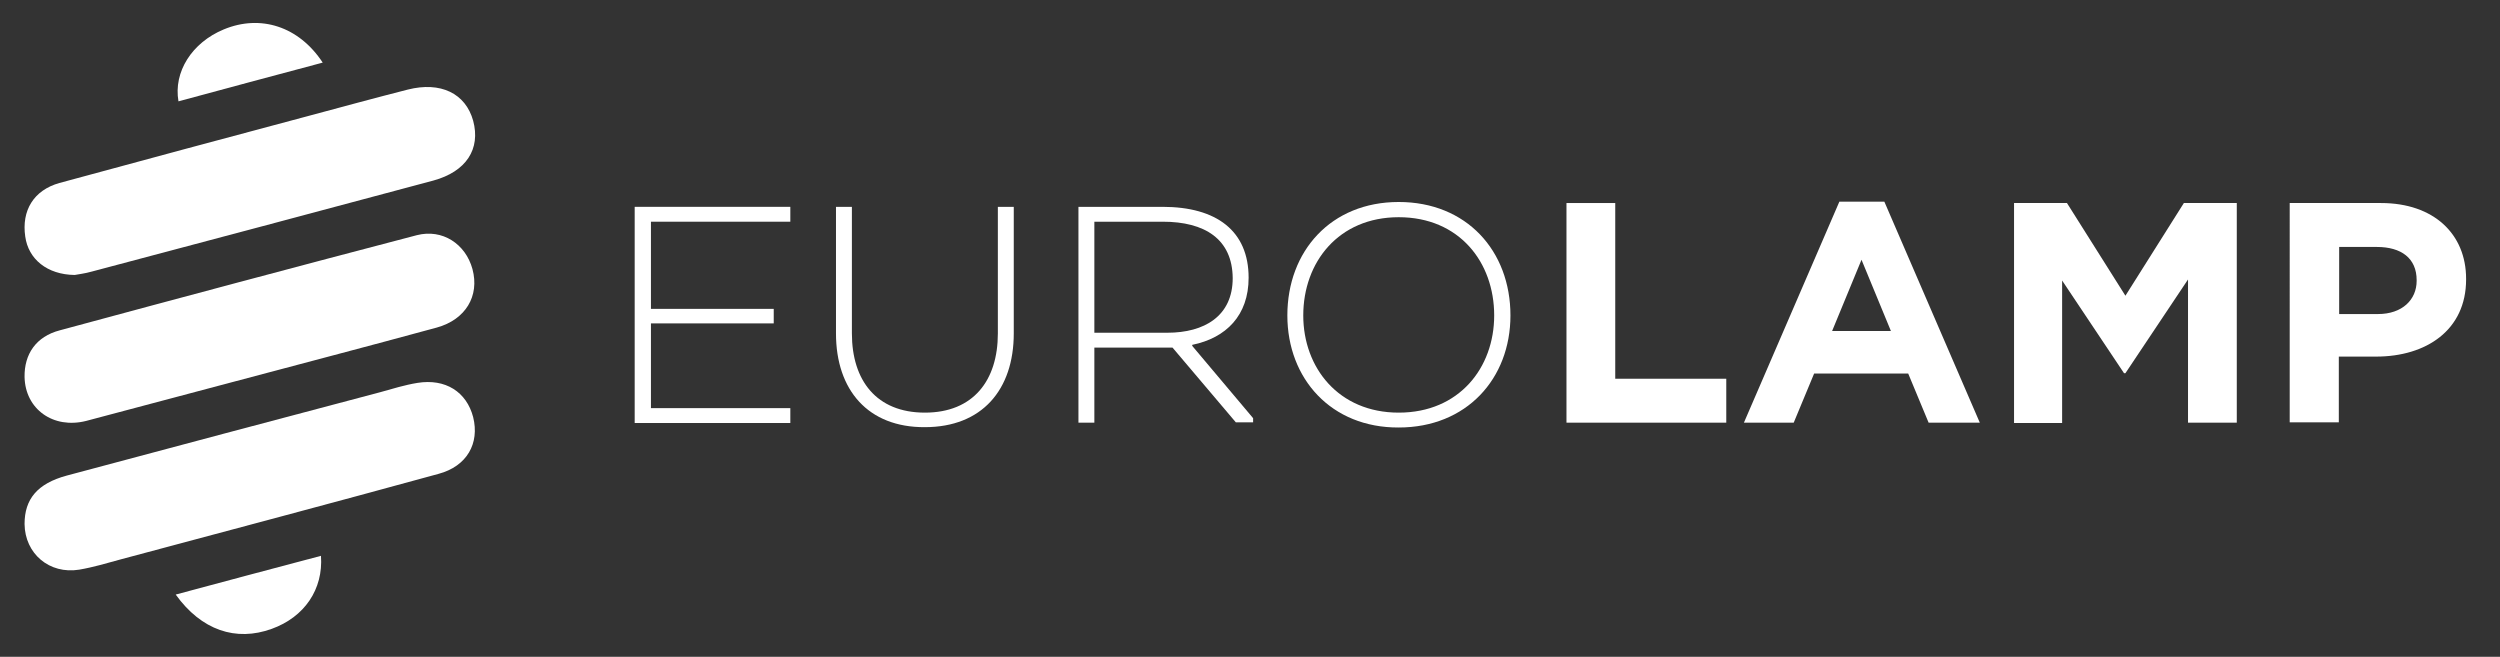
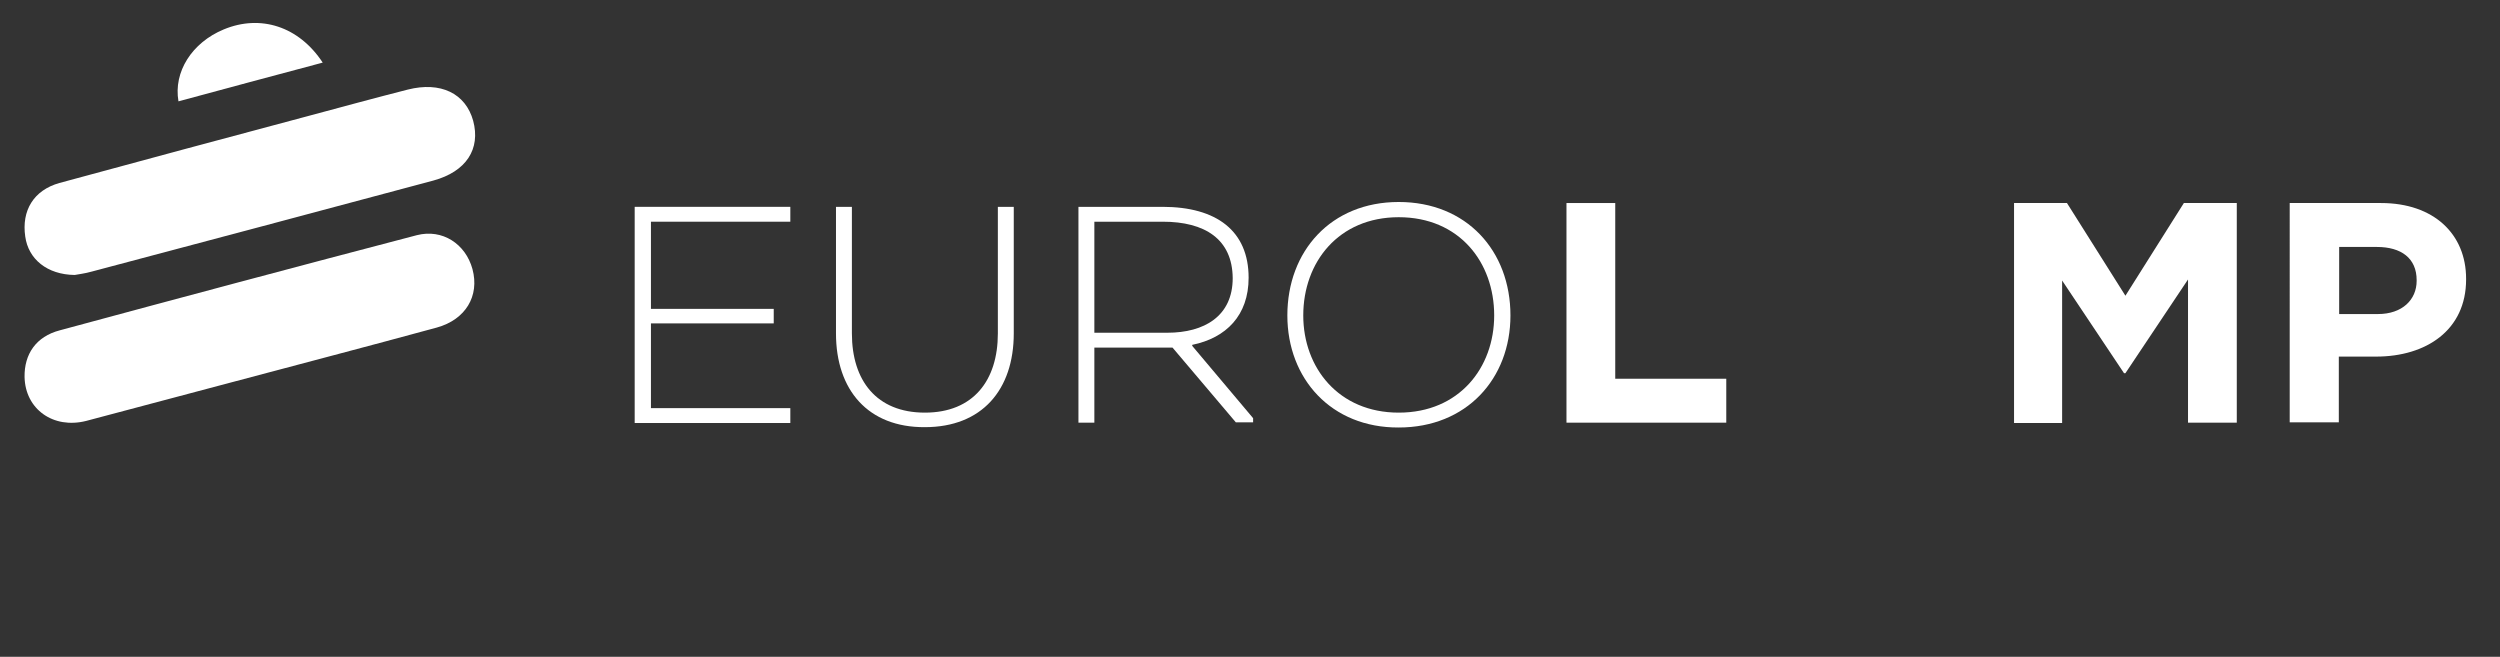
<svg xmlns="http://www.w3.org/2000/svg" version="1.1" id="Livello_1" x="0px" y="0px" viewBox="0 0 722.8 189.9" style="enable-background:new 0 0 722.8 189.9;" xml:space="preserve">
  <rect x="0" y="0" width="722.8" height="189.9" fill="#333333" stroke="none" />
  <style type="text/css">
	.st0{enable-background:new    ;}
	.st1{fill:#FFFFFF;}
</style>
  <g>
    <g class="st0">
      <path class="st1" d="M223.7,93.5h-35.5V118h40.3v4.3h-45V59.8h45v4.3h-40.3v25.2h35.5V93.5z" />
      <path class="st1" d="M241.7,96.4V59.8h4.6v36.6c0,13.6,7.1,22.9,21.1,22.9s21.1-9.3,21.1-22.9V59.8h4.6v36.6    c0,16.3-9.2,27.1-25.7,27.1C251,123.6,241.7,112.8,241.7,96.4z" />
      <path class="st1" d="M311.7,59.8h24.4c15.7,0,24.9,7,24.9,20.5c0,10.9-6.5,17.4-16.3,19.4v0.3l17.6,20.9v1.2h-5L339,100.5h-22.6    v21.7h-4.6V59.8z M336.2,64.1h-19.8v32.1h21.1c10.7,0,18.9-4.8,18.9-15.8C356.3,69.1,348.3,64.1,336.2,64.1z" />
      <path class="st1" d="M372.2,91.2c0-18.6,12.6-32.8,32.2-32.8c19.6,0,32.3,14.1,32.3,32.8c0,18.3-12.7,32.4-32.3,32.4    C384.9,123.7,372.2,109.5,372.2,91.2z M432,91.2c0-15.4-10.1-28.4-27.6-28.4c-17.4,0-27.6,13-27.6,28.4    c0,15.1,10.2,28.1,27.6,28.1C421.9,119.3,432,106.3,432,91.2z" />
    </g>
    <g class="st0">
      <path class="st1" d="M452.9,58.7H467v50.8h32.1v12.7h-46.2V58.7z" />
-       <path class="st1" d="M531.8,58.3h13l27.6,63.9h-14.8l-5.9-14.2h-27.2l-5.9,14.2h-14.4L531.8,58.3z M546.7,95.7l-8.5-20.6    l-8.5,20.6H546.7z" />
      <path class="st1" d="M582.3,58.7h15.3l16.9,26.8l16.9-26.8h15.3v63.5h-14.1V80.8l-18.1,27.1h-0.4l-17.9-26.8v41.2h-13.9V58.7z" />
      <path class="st1" d="M662.1,58.7h26.3c15.3,0,24.6,9,24.6,21.9v0.2c0,14.7-11.6,22.3-26,22.3h-10.8v19h-14.2V58.7z M687.5,90.8    c7.1,0,11.2-4.2,11.2-9.6V81c0-6.3-4.4-9.6-11.5-9.6h-10.9v19.4H687.5z" />
    </g>
    <path class="st1" d="M7.1,109c-0.1-6.6,3.3-11.7,10.2-13.5C51.7,86.2,86.1,77,120.5,68c7.4-1.9,14.1,2.5,16.1,9.8   c2.1,7.8-2,14.6-10.3,16.9c-19.8,5.4-39.7,10.6-59.6,15.9c-13.9,3.7-27.9,7.4-41.8,11.1C15.4,124.1,7.3,118.3,7.1,109z" />
-     <path class="st1" d="M7.1,151.5c0-7.2,3.7-11.7,12.2-14c30.2-8.1,60.4-16.1,90.6-24.1c3.6-1,7.1-2.1,10.8-2.7   c8.1-1.3,14.2,2.6,16.1,9.9c1.9,7.6-1.8,14.2-10,16.4c-30.6,8.4-61.2,16.5-91.8,24.7c-4,1.1-8,2.3-12.1,3   C14.3,166.1,7.2,160.1,7.1,151.5z" />
    <path class="st1" d="M21.6,79.5c-8-0.1-13.4-4.6-14.3-11.1C6.2,60.9,9.7,55,17.2,52.9C41.4,46.3,65.7,39.8,90,33.3   c9.3-2.5,18.5-5,27.9-7.4c9.5-2.4,16.7,1.1,18.9,9c2.2,8.2-2,14.7-11.5,17.3C92.4,61,59.5,69.8,26.6,78.5   C24.5,79.1,22.6,79.3,21.6,79.5z" />
    <path class="st1" d="M93.3,18.1c-14.3,3.8-28,7.5-41.7,11.2c-1.5-8.5,3.9-17,13.1-20.8C75.3,4.1,86.4,7.6,93.3,18.1z" />
-     <path class="st1" d="M92.8,160.7c0.7,9.7-4.8,17.7-14.2,21.1c-10.4,3.8-20.4,0.4-27.8-9.9C64.9,168.1,78.8,164.4,92.8,160.7z" />
  </g>
</svg>